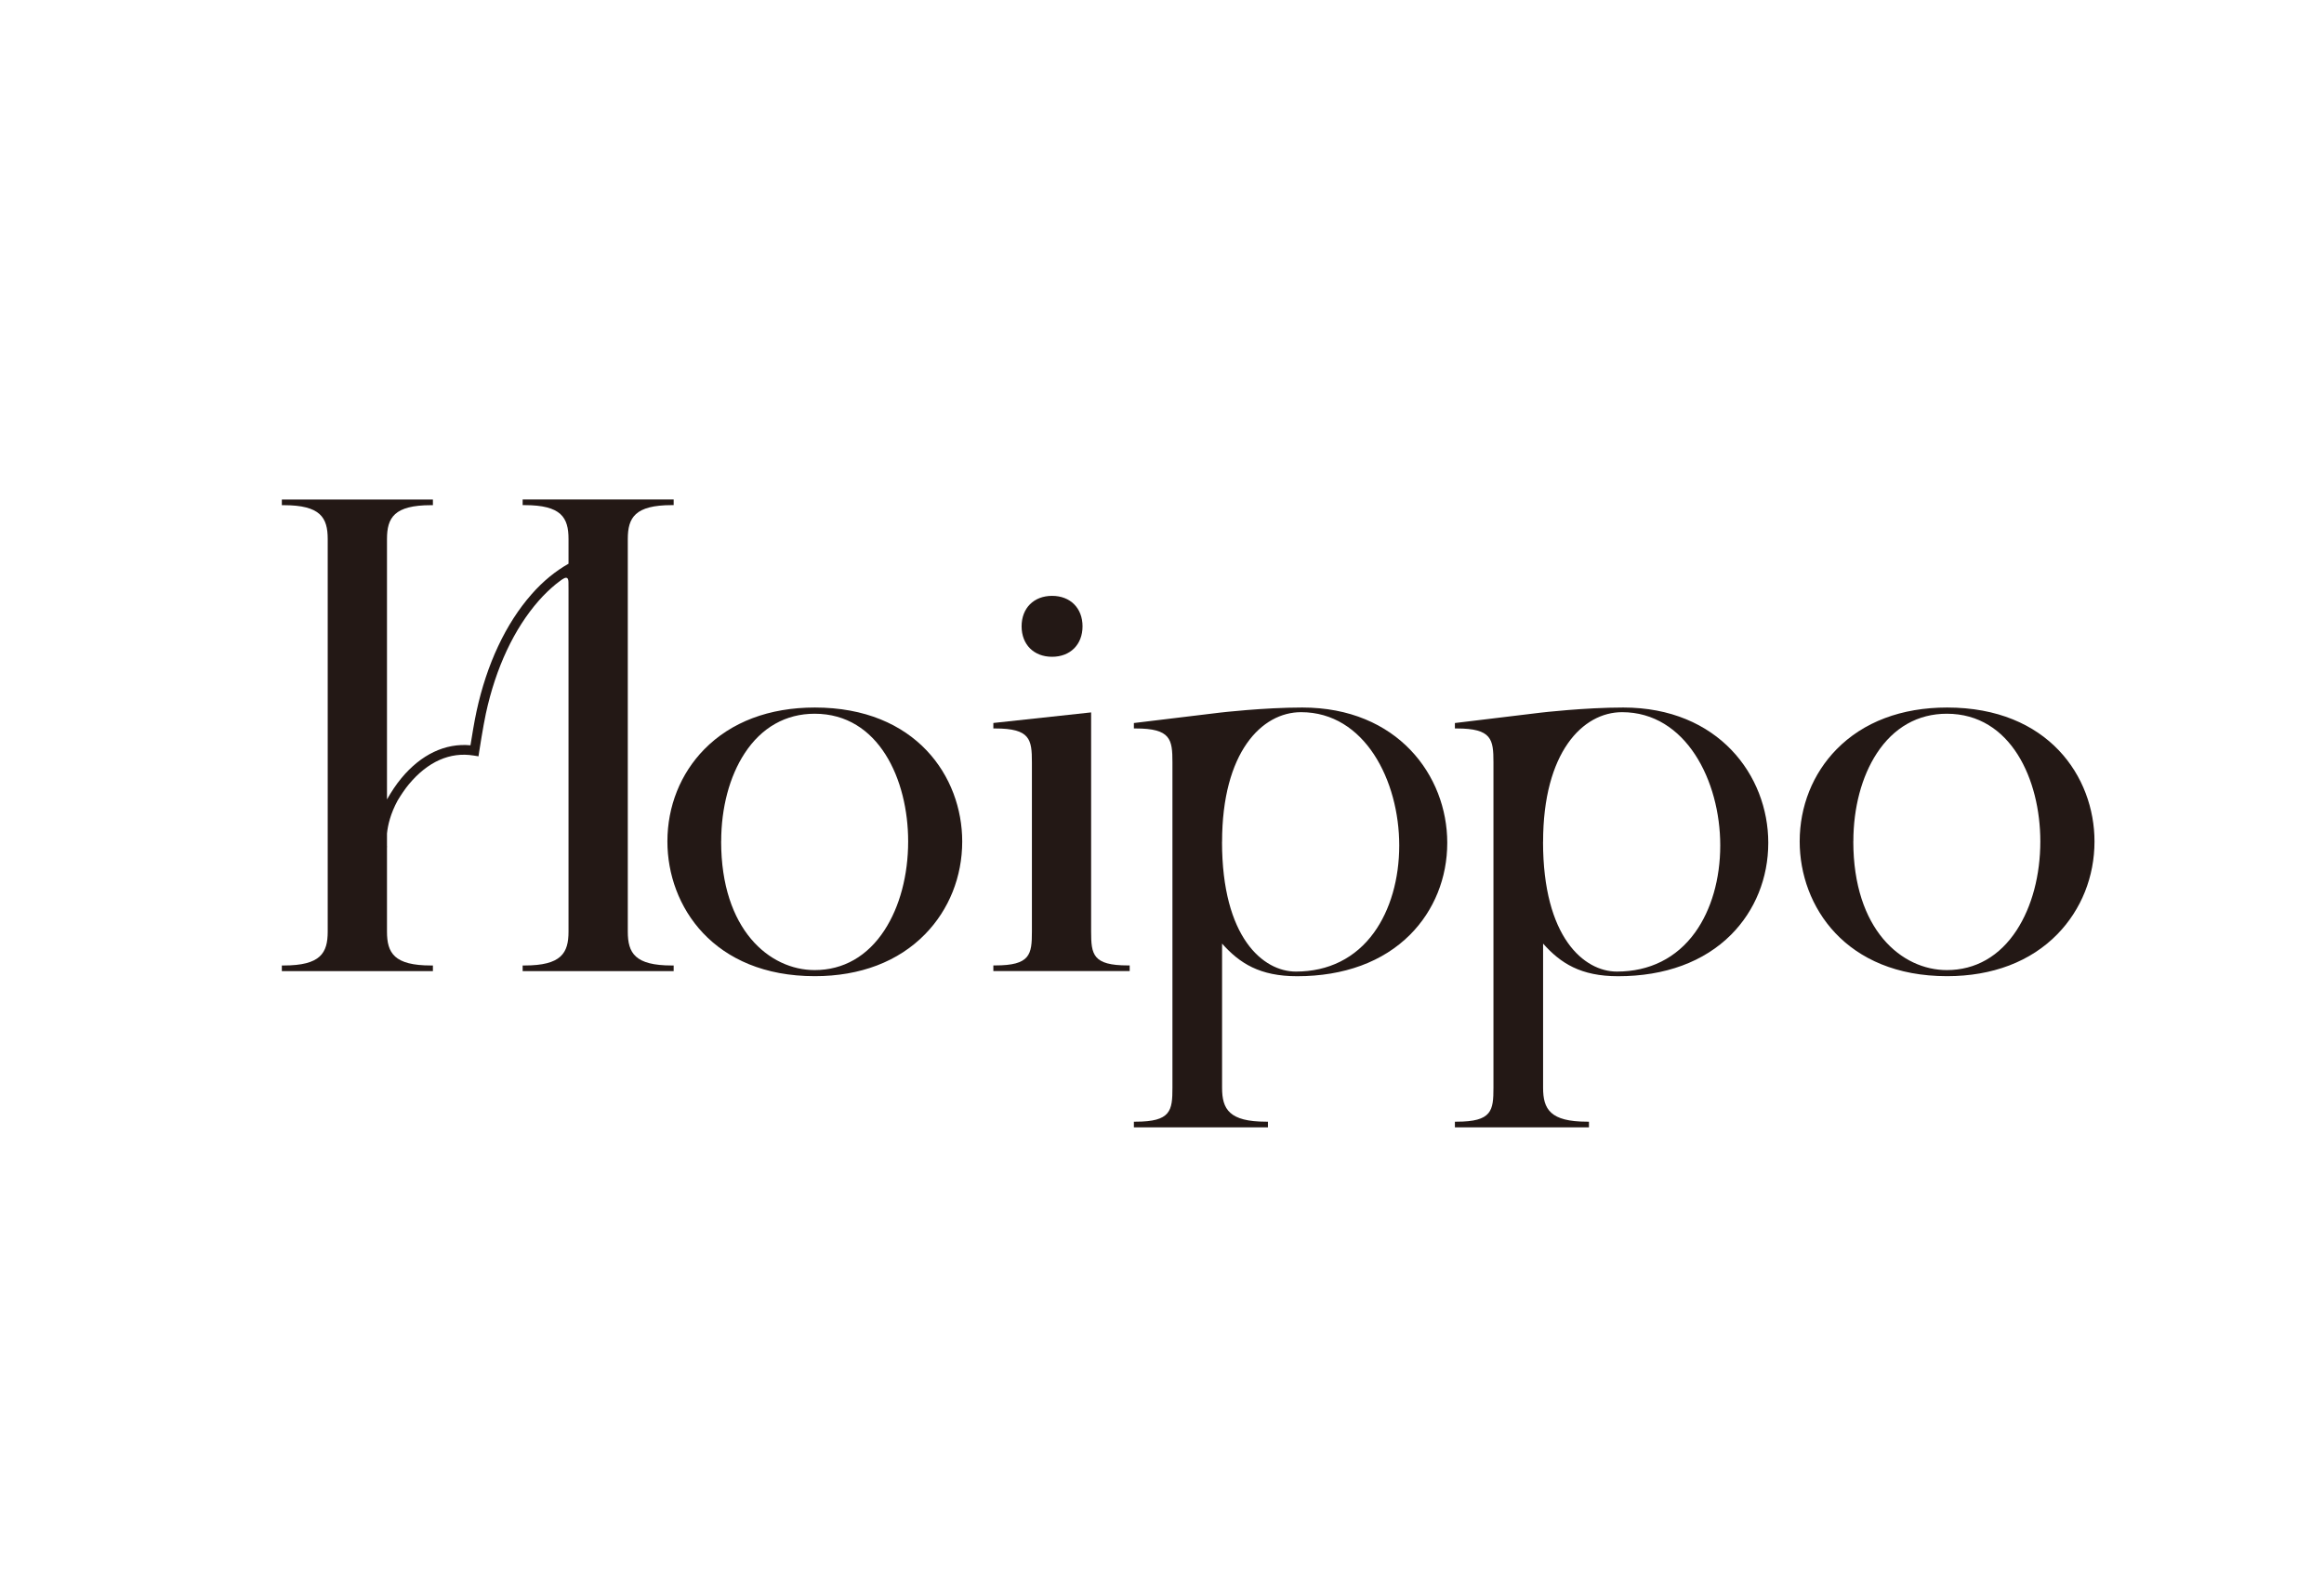
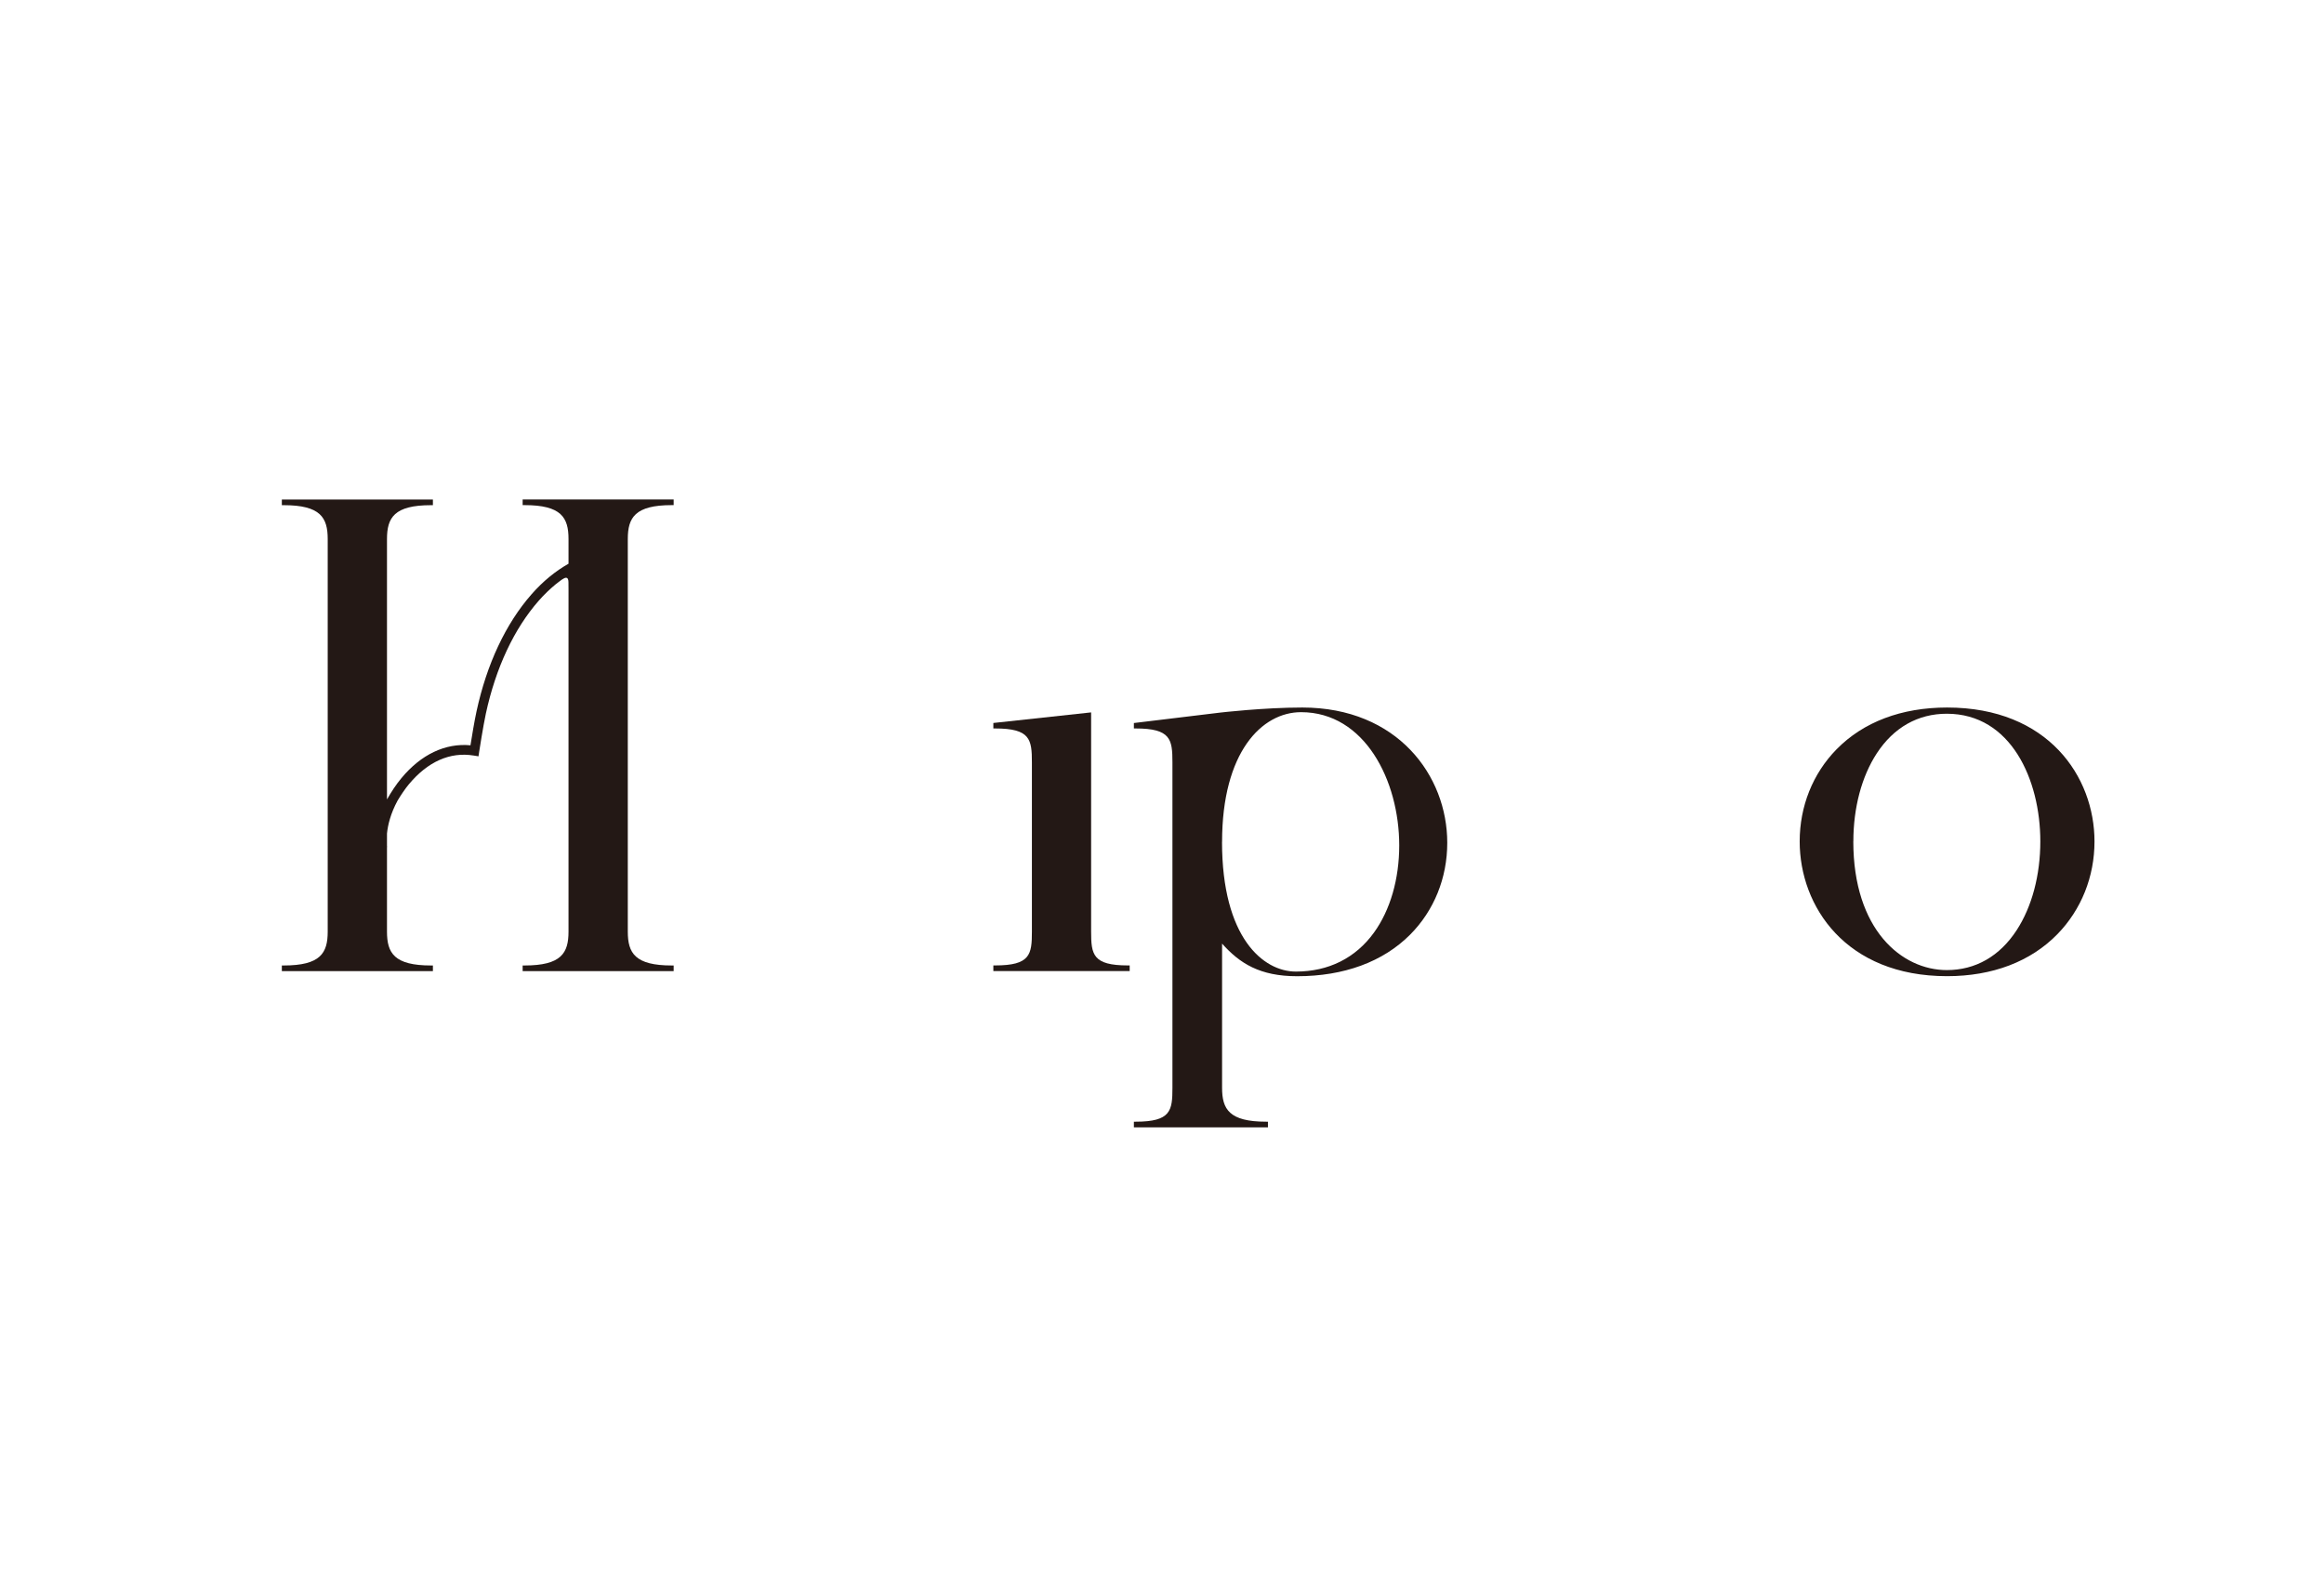
<svg xmlns="http://www.w3.org/2000/svg" viewBox="0 0 419.53 283.46" version="1.1">
  <defs>
    <style>
      .cls-1 {
        fill: #231815;
      }
    </style>
  </defs>
  <g>
    <g data-sanitized-data-name="レイヤー_1" data-name="レイヤー_1" id="_レイヤー_1">
      <g>
        <path d="M113.33,168.18v-70.87c0-3.87,1.3-6.12,7.95-6.12h.33v-1.02h-27.26v1.02h.33c6.65,0,7.95,2.24,7.95,6.12v4.46c-2.35,1.33-4.6,3.15-6.66,5.5-4.66,5.29-8.1,12.61-9.95,21.17-.38,1.73-.86,4.67-1.09,6.11-4.53-.43-8.92,1.65-12.46,5.92-.96,1.15-1.81,2.45-2.61,3.85v-47c0-3.87,1.3-6.12,7.96-6.12h.33v-1.02h-27.27v1.02h.33c6.65,0,7.95,2.24,7.95,6.12v70.87c0,3.87-1.3,6.11-7.95,6.11h-.33v1.02h27.27v-1.02h-.33c-6.65,0-7.96-2.24-7.96-6.11v-15.28h.03s-.01-.05-.03-.16v-2.27c.15-1.5.63-3.58,1.91-5.94.64-1.06,1.3-2.06,2.03-2.94,3.41-4.1,7.45-5.9,11.71-5.2l.87.14.13-.87s.71-4.59,1.2-6.85c1.79-8.27,5.1-15.32,9.56-20.39.99-1.13,2.02-2.1,3.08-2.98.99-.71,2.27-2.02,2.27-.29,0,.14,0,1.34.01,1.45v61.58c0,3.87-1.3,6.11-7.95,6.11h-.33v1.02h27.26v-1.02h-.33c-6.65,0-7.95-2.24-7.95-6.11Z" class="cls-1" />
-         <path d="M147.09,127.73c-8.22,0-15.12,2.61-19.96,7.55-4.29,4.38-6.65,10.29-6.65,16.63,0,11.72,8.33,24.32,26.61,24.32,8.19,0,15.09-2.63,19.93-7.6,4.31-4.42,6.68-10.36,6.68-16.72,0-11.65-8.33-24.18-26.61-24.18ZM130.19,151.89c0-6.07,1.5-11.71,4.23-15.89,3.06-4.68,7.43-7.15,12.64-7.15,11.6,0,16.88,11.94,16.88,23.04,0,6.1-1.51,11.79-4.26,16.02-3.07,4.72-7.43,7.22-12.62,7.22-8.13,0-16.88-7.27-16.88-23.24Z" class="cls-1" />
-         <path d="M189.92,118.57c3.29,0,5.5-2.21,5.5-5.5s-2.21-5.5-5.5-5.5-5.5,2.21-5.5,5.5,2.21,5.5,5.5,5.5Z" class="cls-1" />
        <path d="M196.97,168.18v-39.57l-17.65,1.91v.99h.33c6.34,0,6.63,1.98,6.63,6.12v30.55c0,4.13-.28,6.11-6.63,6.11h-.33v1.02h24.61v-1.02h-.33c-6.34,0-6.63-1.98-6.63-6.11Z" class="cls-1" />
        <path d="M235.08,127.73c-6.93,0-14.76.91-14.84.92l-15.55,1.88v.98h.33c6.34,0,6.63,1.98,6.63,6.12v58.75c0,4.13-.28,6.12-6.63,6.12h-.33v1.02h24.2v-1.02h-.33c-6.65,0-7.95-2.24-7.95-6.12v-26.03c3.17,3.56,6.81,5.89,13.55,5.89,8.45,0,15.51-2.6,20.4-7.51,4.32-4.34,6.7-10.23,6.7-16.58,0-12.13-8.99-24.42-26.19-24.42ZM220.61,151.99c0-16.18,7.16-23.42,14.26-23.42,11.51,0,17.72,12.39,17.72,24.05,0,6.08-1.62,11.67-4.55,15.73-3.33,4.61-8.21,7.05-14.11,7.05s-13.33-6.13-13.33-23.42Z" class="cls-1" />
-         <path d="M293.03,127.73c-6.93,0-14.76.91-14.84.92l-15.55,1.88v.98h.33c6.35,0,6.63,1.98,6.63,6.12v58.75c0,4.13-.28,6.12-6.63,6.12h-.33v1.02h24.2v-1.02h-.33c-6.65,0-7.95-2.24-7.95-6.12v-26.03c3.17,3.56,6.81,5.89,13.55,5.89,8.45,0,15.51-2.6,20.4-7.51,4.32-4.34,6.7-10.23,6.7-16.58,0-12.13-9-24.42-26.19-24.42ZM278.56,151.99c0-16.18,7.16-23.42,14.26-23.42,11.51,0,17.72,12.39,17.72,24.05,0,6.08-1.62,11.67-4.55,15.73-3.33,4.61-8.21,7.05-14.11,7.05s-13.33-6.13-13.33-23.42Z" class="cls-1" />
        <path d="M351.49,127.73c-8.22,0-15.13,2.61-19.96,7.55-4.29,4.38-6.65,10.29-6.65,16.63,0,11.72,8.33,24.32,26.61,24.32,8.19,0,15.09-2.63,19.93-7.6,4.3-4.42,6.68-10.36,6.68-16.72,0-11.65-8.33-24.18-26.61-24.18ZM334.57,151.89c0-6.07,1.5-11.71,4.23-15.89,3.06-4.68,7.43-7.15,12.64-7.15,11.59,0,16.88,11.94,16.88,23.04,0,6.1-1.51,11.79-4.26,16.02-3.07,4.72-7.43,7.22-12.62,7.22-8.13,0-16.88-7.27-16.88-23.24Z" class="cls-1" />
      </g>
    </g>
  </g>
</svg>